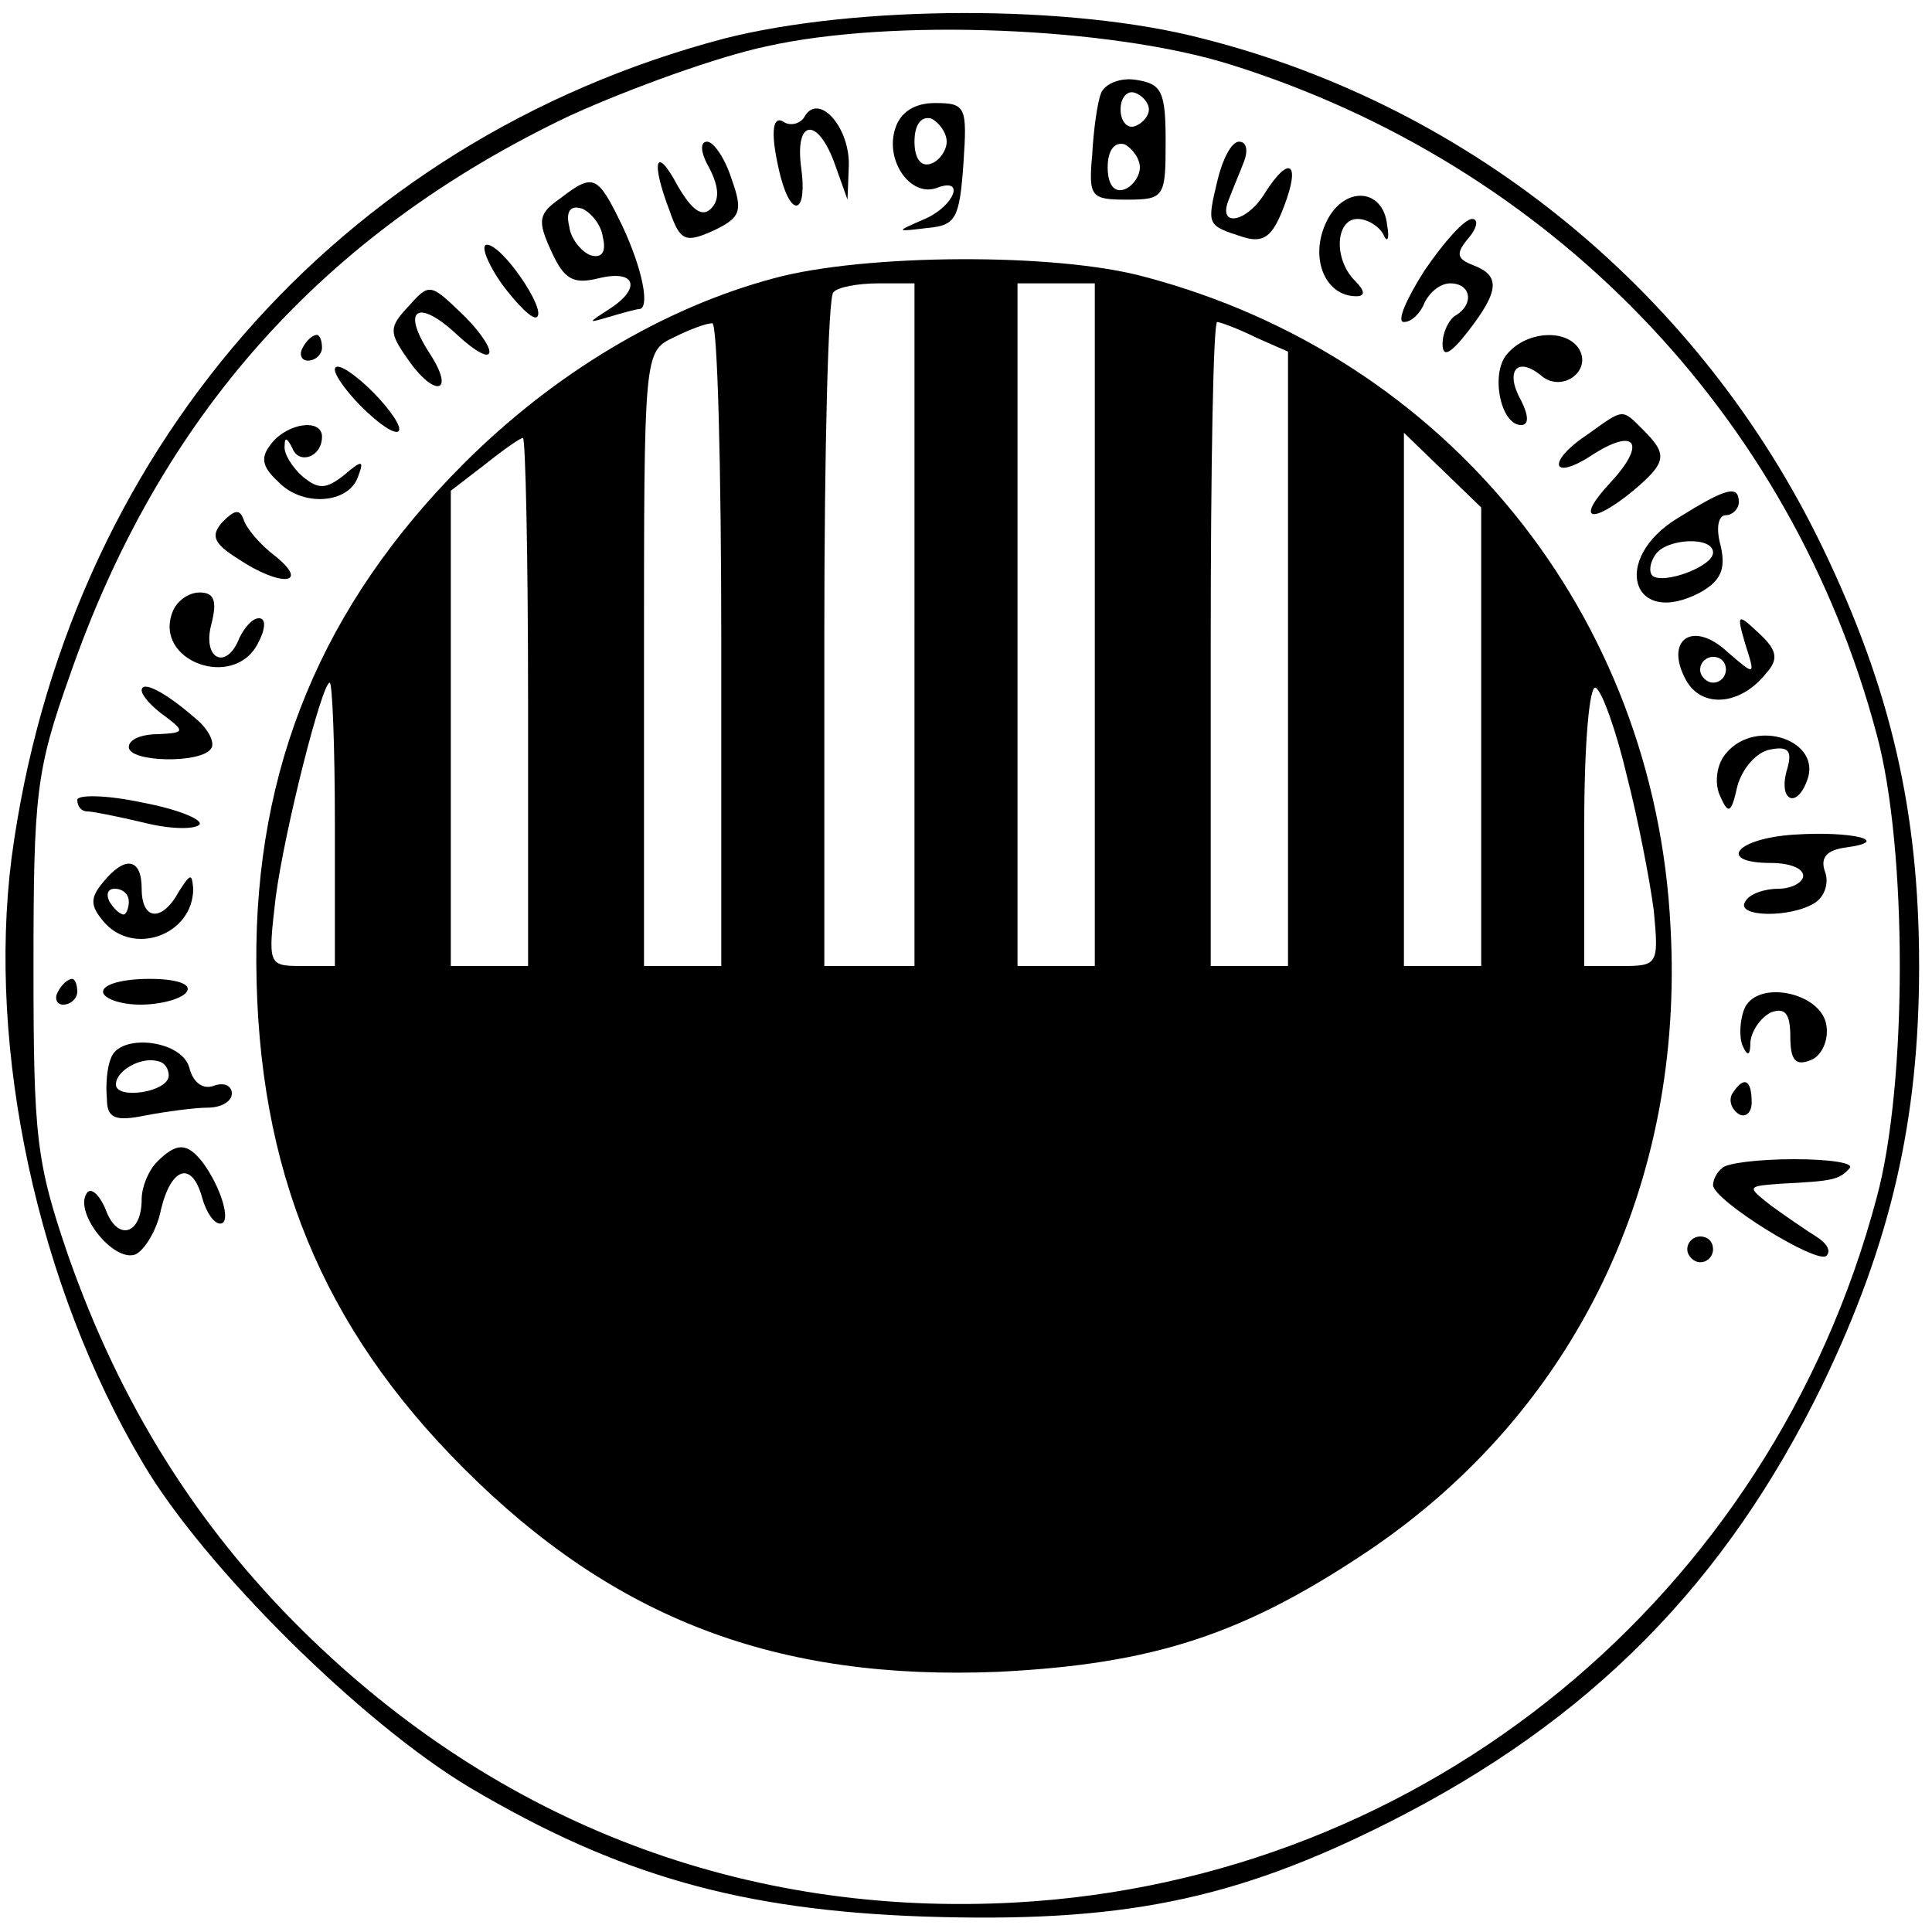
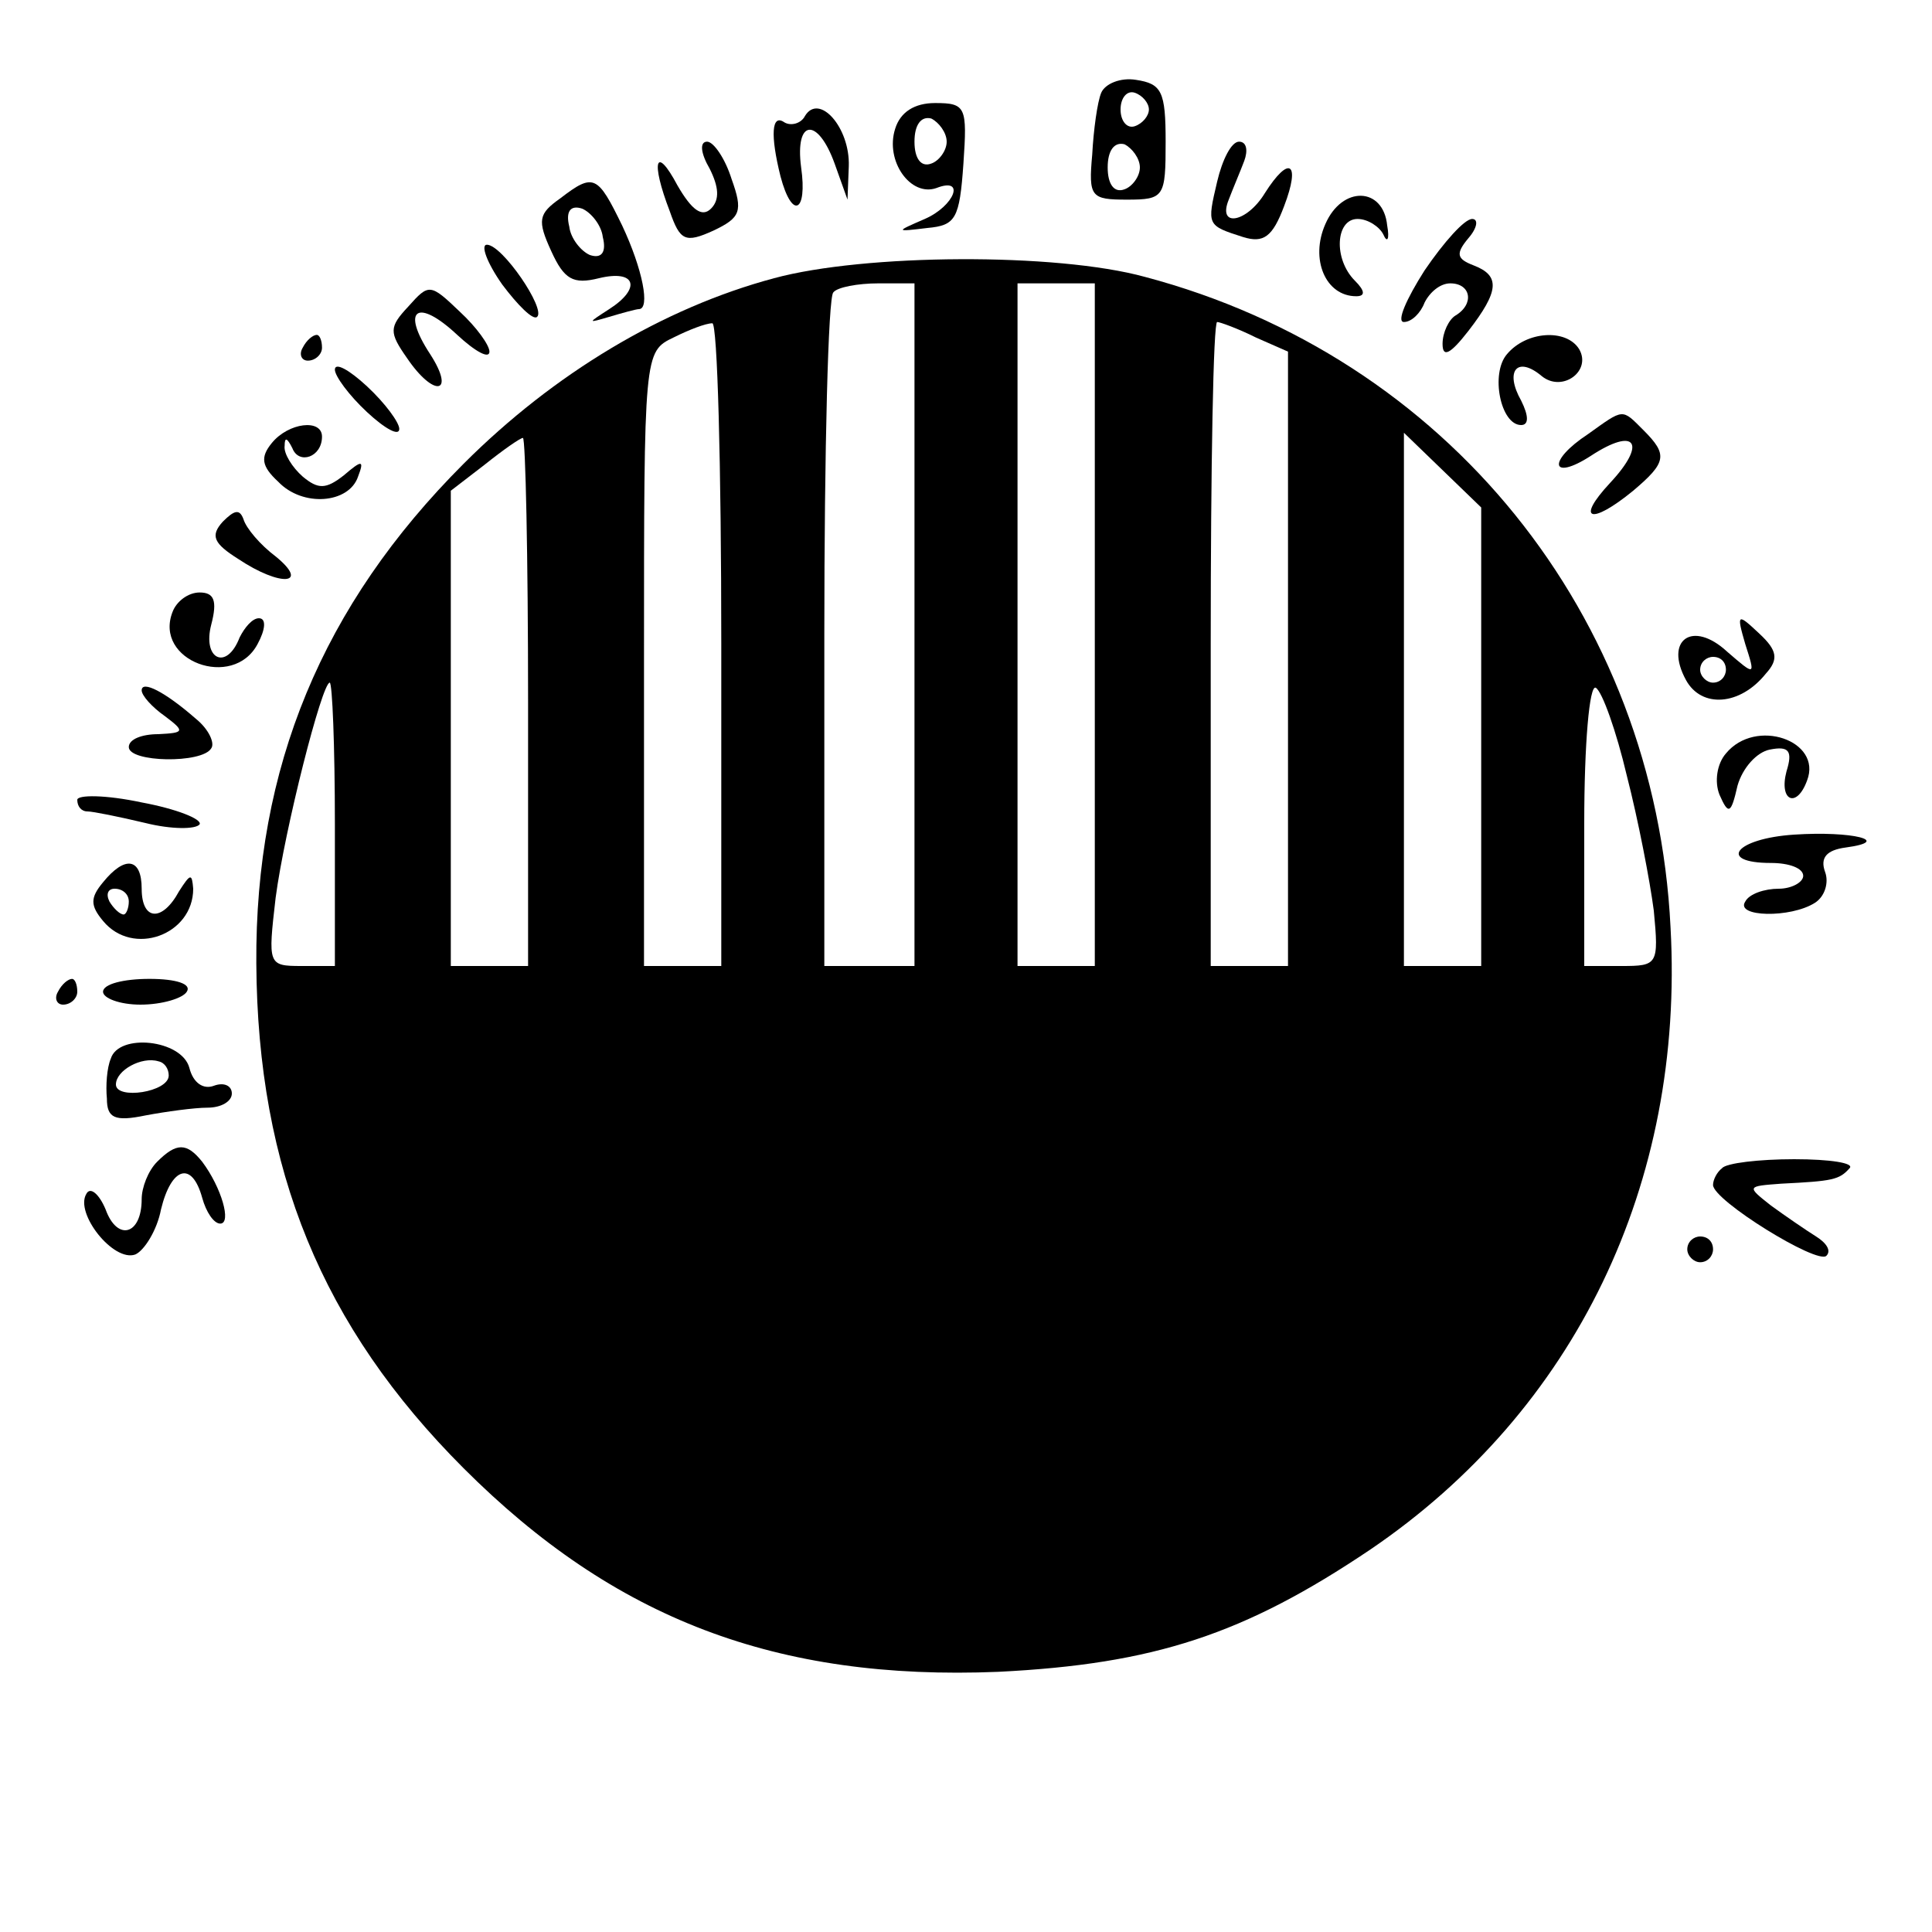
<svg xmlns="http://www.w3.org/2000/svg" version="1.0" width="150pt" height="150pt" viewBox="0 0 150 150" preserveAspectRatio="xMidYMid meet">
  <g transform="translate(0,150) scale(0.1,-0.1)" fill="#000000" stroke="none">
-     <path d="M562 1470 c-299 -79 -511 -322 -553 -636 -19 -149 20 -332 102 -470 47 -80 170 -202 254 -252 115 -68 210 -95 352 -100 152 -5 240 12 361 73 157 79 262 186 337 340 53 110 75 205 75 325 0 120 -22 215 -75 325 -95 197 -272 342 -481 395 -103 27 -270 26 -372 0z m393 -20 c249 -78 436 -272 502 -520 24 -88 24 -272 0 -360 -82 -309 -350 -529 -667 -547 -211 -12 -403 61 -555 211 -83 82 -142 177 -182 291 -25 73 -27 92 -27 225 0 133 2 152 28 225 70 202 197 344 388 435 46 21 115 46 153 54 98 22 267 15 360 -14z" />
    <path d="M855 1428 c-3 -7 -6 -29 -7 -48 -3 -33 -1 -35 27 -35 29 0 30 2 30 45 0 39 -3 45 -23 48 -12 2 -24 -3 -27 -10z m37 -13 c0 -5 -5 -11 -11 -13 -6 -2 -11 4 -11 13 0 9 5 15 11 13 6 -2 11 -8 11 -13z m-7 -45 c0 -7 -6 -15 -12 -17 -8 -3 -13 4 -13 17 0 13 5 20 13 18 6 -3 12 -11 12 -18z" />
    <path d="M625 1410 c-3 -6 -11 -8 -16 -5 -10 7 -11 -10 -3 -42 9 -34 21 -28 16 7 -5 38 13 39 26 3 l10 -28 1 26 c1 30 -23 57 -34 39z" />
    <path d="M695 1400 c-8 -25 12 -53 32 -46 23 9 14 -14 -9 -24 -23 -10 -23 -10 2 -7 22 2 25 7 28 50 3 44 2 47 -22 47 -16 0 -27 -7 -31 -20z m40 -10 c0 -7 -6 -15 -12 -17 -8 -3 -13 4 -13 17 0 13 5 20 13 18 6 -3 12 -11 12 -18z" />
    <path d="M551 1369 c7 -14 8 -24 1 -31 -7 -7 -15 -1 -26 18 -17 32 -21 19 -6 -20 8 -23 12 -25 34 -15 21 10 23 15 14 40 -5 16 -14 29 -19 29 -6 0 -5 -9 2 -21z" />
    <path d="M945 1359 c-8 -34 -8 -34 20 -43 16 -5 23 0 32 24 13 34 4 40 -15 10 -14 -23 -37 -27 -28 -5 3 8 9 22 12 30 3 8 2 15 -4 15 -6 0 -13 -14 -17 -31z" />
    <path d="M435 1346 c-17 -12 -18 -17 -7 -41 10 -22 17 -26 37 -21 29 7 33 -8 8 -24 -17 -11 -17 -11 0 -6 10 3 21 6 23 6 9 0 3 31 -13 65 -19 39 -22 41 -48 21z m33 -30 c3 -12 -1 -17 -10 -14 -7 3 -15 13 -16 22 -3 12 1 17 10 14 7 -3 15 -13 16 -22z" />
    <path d="M1029 1326 c-12 -27 0 -56 24 -56 7 0 7 4 -1 12 -17 17 -15 48 2 48 8 0 17 -6 20 -12 3 -7 5 -4 3 7 -3 30 -35 31 -48 1z" />
    <path d="M1106 1290 c-14 -22 -22 -40 -16 -40 6 0 13 7 16 15 4 8 12 15 20 15 16 0 19 -16 4 -25 -5 -3 -10 -13 -10 -22 0 -11 6 -8 20 10 24 31 25 43 4 51 -13 5 -14 9 -4 21 7 8 8 15 3 15 -6 0 -22 -18 -37 -40z" />
    <path d="M390 1279 c12 -16 24 -28 27 -25 7 6 -27 56 -39 56 -5 0 0 -14 12 -31z" />
    <path d="M601 1284 c-86 -23 -171 -74 -241 -144 -110 -110 -162 -236 -161 -388 1 -160 51 -282 161 -392 117 -117 243 -165 415 -158 121 6 191 29 289 95 159 108 244 284 233 483 -12 243 -174 443 -408 505 -69 19 -218 18 -288 -1z m109 -269 l0 -265 -35 0 -35 0 0 258 c0 142 3 262 7 265 3 4 19 7 35 7 l28 0 0 -265z m140 0 l0 -265 -30 0 -30 0 0 265 0 265 30 0 30 0 0 -265z m-290 -15 l0 -250 -30 0 -30 0 0 238 c0 238 0 239 23 250 12 6 25 11 30 11 4 1 7 -111 7 -249z m415 238 l25 -11 0 -239 0 -238 -30 0 -30 0 0 250 c0 138 2 250 5 250 2 0 16 -5 30 -12z m-565 -283 l0 -205 -30 0 -30 0 0 184 0 185 26 20 c15 12 28 21 30 21 2 0 4 -92 4 -205z m740 -27 l0 -178 -30 0 -30 0 0 207 0 207 30 -29 30 -29 0 -178z m-890 -68 l0 -110 -26 0 c-26 0 -26 1 -20 53 7 53 36 167 42 167 2 0 4 -49 4 -110z m1003 38 c9 -35 18 -82 21 -105 4 -42 3 -43 -25 -43 l-29 0 0 111 c0 61 4 108 9 105 5 -3 16 -34 24 -68z" />
    <path d="M317 1262 c-15 -16 -15 -20 -1 -40 21 -31 38 -28 18 3 -23 35 -10 44 21 15 14 -13 25 -19 25 -13 0 5 -10 19 -23 31 -23 22 -24 22 -40 4z" />
    <path d="M235 1230 c-3 -5 -1 -10 4 -10 6 0 11 5 11 10 0 6 -2 10 -4 10 -3 0 -8 -4 -11 -10z" />
    <path d="M1170 1225 c-13 -15 -5 -55 11 -55 6 0 6 7 0 19 -13 23 -3 35 16 19 16 -13 39 4 29 21 -10 16 -41 14 -56 -4z" />
    <path d="M260 1213 c0 -5 11 -20 25 -33 14 -13 25 -19 25 -13 0 5 -11 20 -25 33 -14 13 -25 19 -25 13z" />
    <path d="M1233 1163 c-32 -21 -29 -37 2 -17 35 23 44 10 15 -21 -27 -29 -15 -33 18 -6 26 22 27 28 8 47 -17 17 -15 17 -43 -3z" />
    <path d="M211 1156 c-9 -11 -8 -18 5 -30 19 -20 55 -17 62 4 5 13 3 13 -11 1 -14 -11 -20 -11 -32 -1 -8 7 -15 18 -14 24 0 7 2 6 6 -2 5 -13 23 -7 23 9 0 14 -26 11 -39 -5z" />
-     <path d="M1303 1098 c-53 -32 -36 -86 17 -58 16 9 20 18 16 36 -4 14 -2 24 4 24 5 0 10 5 10 10 0 14 -10 11 -47 -12z m27 -27 c0 -11 -39 -25 -47 -18 -3 3 -2 10 2 16 8 13 45 15 45 2z" />
    <path d="M173 1095 c-10 -11 -7 -17 12 -29 33 -22 56 -20 29 2 -12 9 -23 22 -25 29 -3 8 -7 7 -16 -2z" />
    <path d="M134 1025 c-15 -38 47 -61 66 -25 6 11 7 20 1 20 -5 0 -11 -7 -15 -15 -10 -26 -29 -17 -22 10 5 19 2 25 -9 25 -9 0 -18 -7 -21 -15z" />
    <path d="M1355 1000 c8 -25 8 -25 -14 -6 -27 25 -49 9 -32 -22 12 -22 42 -20 62 5 10 11 9 18 -5 31 -17 16 -18 16 -11 -8z m-15 -20 c0 -5 -4 -10 -10 -10 -5 0 -10 5 -10 10 0 6 5 10 10 10 6 0 10 -4 10 -10z" />
    <path d="M110 964 c0 -4 8 -13 18 -20 16 -12 15 -13 -5 -14 -13 0 -23 -4 -23 -10 0 -12 57 -13 64 -1 3 4 -2 15 -12 23 -24 21 -42 30 -42 22z" />
    <path d="M1340 915 c-7 -8 -9 -22 -5 -32 7 -16 9 -15 14 7 4 14 15 26 25 28 15 3 18 -1 13 -17 -6 -23 8 -29 16 -7 12 31 -40 49 -63 21z" />
    <path d="M60 879 c0 -5 3 -9 8 -9 4 0 24 -4 45 -9 20 -5 39 -5 42 -1 2 4 -18 12 -45 17 -28 6 -50 6 -50 2z" />
    <path d="M1393 852 c-46 -3 -60 -22 -18 -22 14 0 25 -4 25 -10 0 -5 -9 -10 -19 -10 -11 0 -23 -4 -26 -10 -8 -12 35 -13 54 -1 8 5 11 16 8 24 -4 11 1 17 16 19 37 5 5 13 -40 10z" />
    <path d="M80 815 c-10 -12 -10 -18 0 -30 23 -28 70 -11 70 25 -1 12 -2 12 -11 -2 -13 -24 -29 -23 -29 2 0 24 -13 26 -30 5z m20 -15 c0 -5 -2 -10 -4 -10 -3 0 -8 5 -11 10 -3 6 -1 10 4 10 6 0 11 -4 11 -10z" />
    <path d="M45 730 c-3 -5 -1 -10 4 -10 6 0 11 5 11 10 0 6 -2 10 -4 10 -3 0 -8 -4 -11 -10z" />
    <path d="M80 730 c0 -5 13 -10 29 -10 17 0 33 5 36 10 4 6 -8 10 -29 10 -20 0 -36 -4 -36 -10z" />
-     <path d="M1354 716 c-3 -8 -4 -21 -1 -28 4 -9 6 -7 6 3 1 9 8 19 16 23 11 4 15 -1 15 -19 0 -18 4 -23 16 -18 8 3 14 15 12 27 -4 26 -55 36 -64 12z" />
    <path d="M86 678 c-3 -7 -4 -21 -3 -31 0 -15 6 -18 30 -13 16 3 38 6 48 6 11 0 19 5 19 11 0 6 -6 9 -14 6 -8 -3 -16 2 -19 14 -6 22 -55 27 -61 7z m45 -13 c0 -13 -41 -19 -41 -7 0 11 20 22 33 18 5 -1 8 -6 8 -11z" />
-     <path d="M1345 651 c-3 -5 -1 -12 5 -16 5 -3 10 1 10 9 0 18 -6 21 -15 7z" />
    <path d="M122 598 c-7 -7 -12 -20 -12 -29 0 -28 -19 -33 -28 -8 -5 12 -12 18 -15 12 -9 -15 21 -53 38 -47 7 3 17 19 20 35 8 33 24 38 32 9 3 -11 9 -20 14 -20 9 0 1 28 -14 48 -12 15 -20 15 -35 0z" />
    <path d="M1337 593 c-4 -3 -7 -9 -7 -13 0 -12 81 -62 88 -55 4 4 0 10 -8 15 -8 5 -24 16 -35 24 -19 15 -19 15 8 17 40 2 45 3 53 12 4 4 -15 7 -43 7 -27 0 -53 -3 -56 -7z" />
    <path d="M1310 530 c0 -5 5 -10 10 -10 6 0 10 5 10 10 0 6 -4 10 -10 10 -5 0 -10 -4 -10 -10z" />
  </g>
</svg>